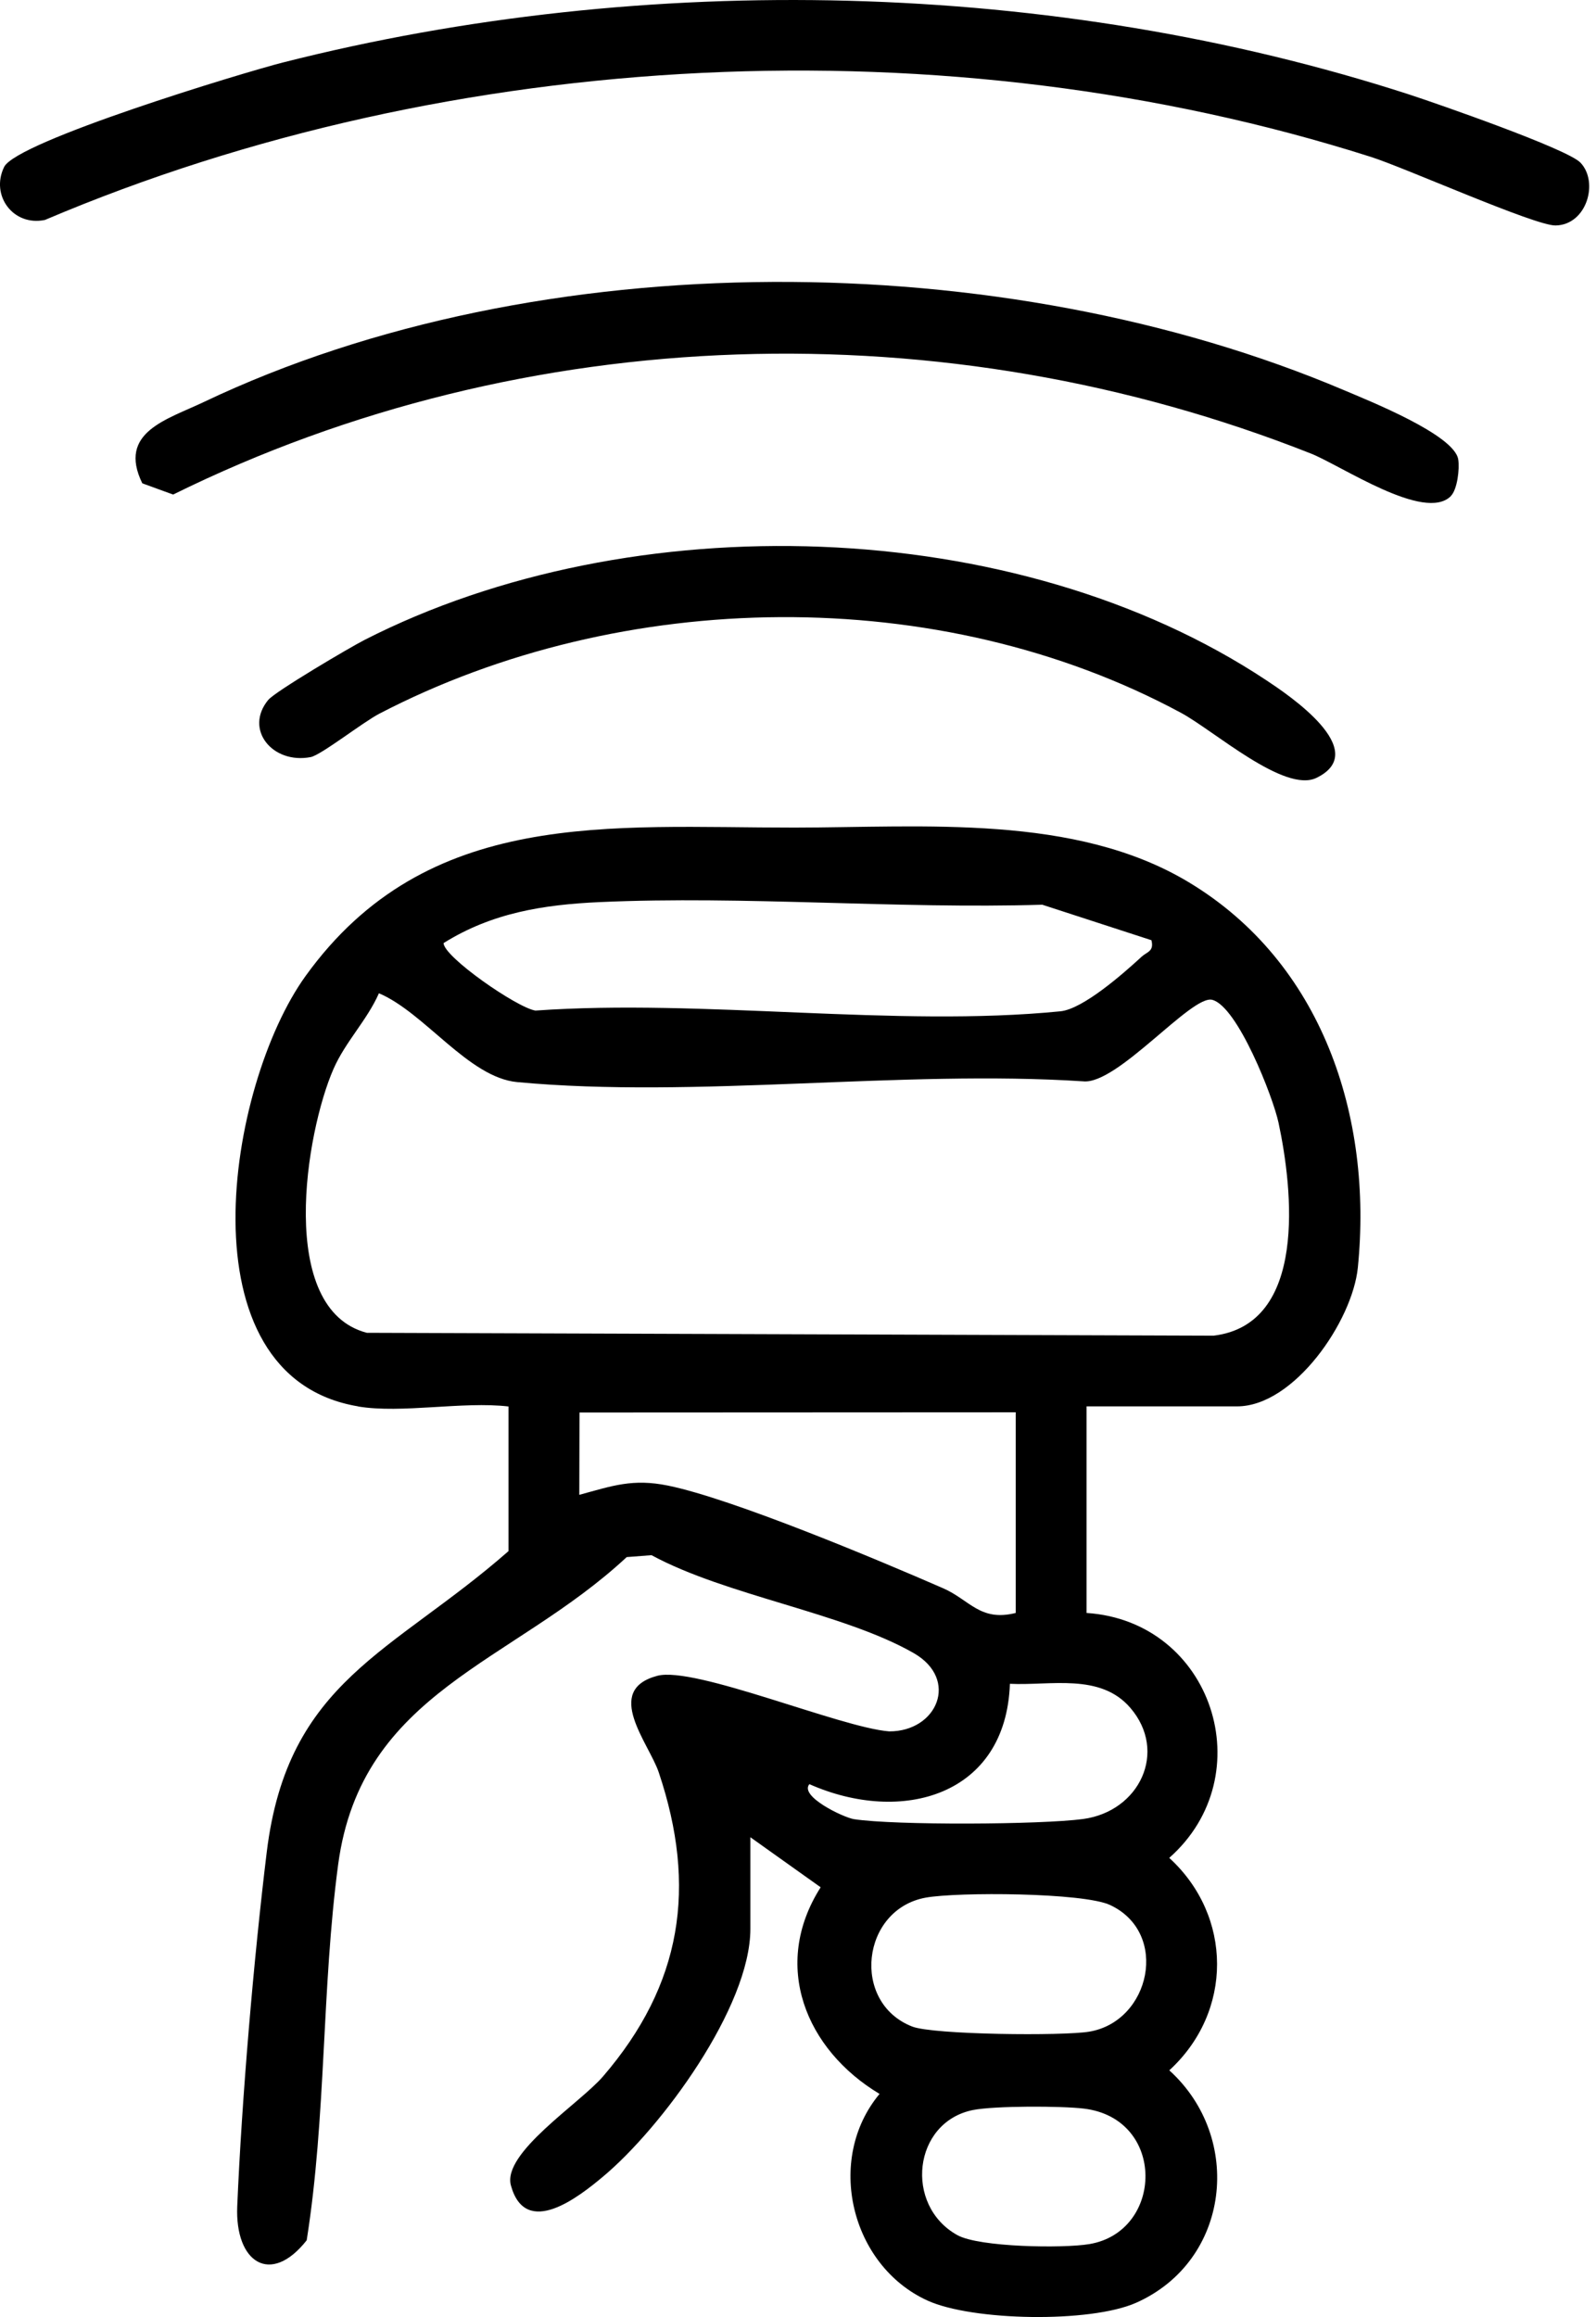
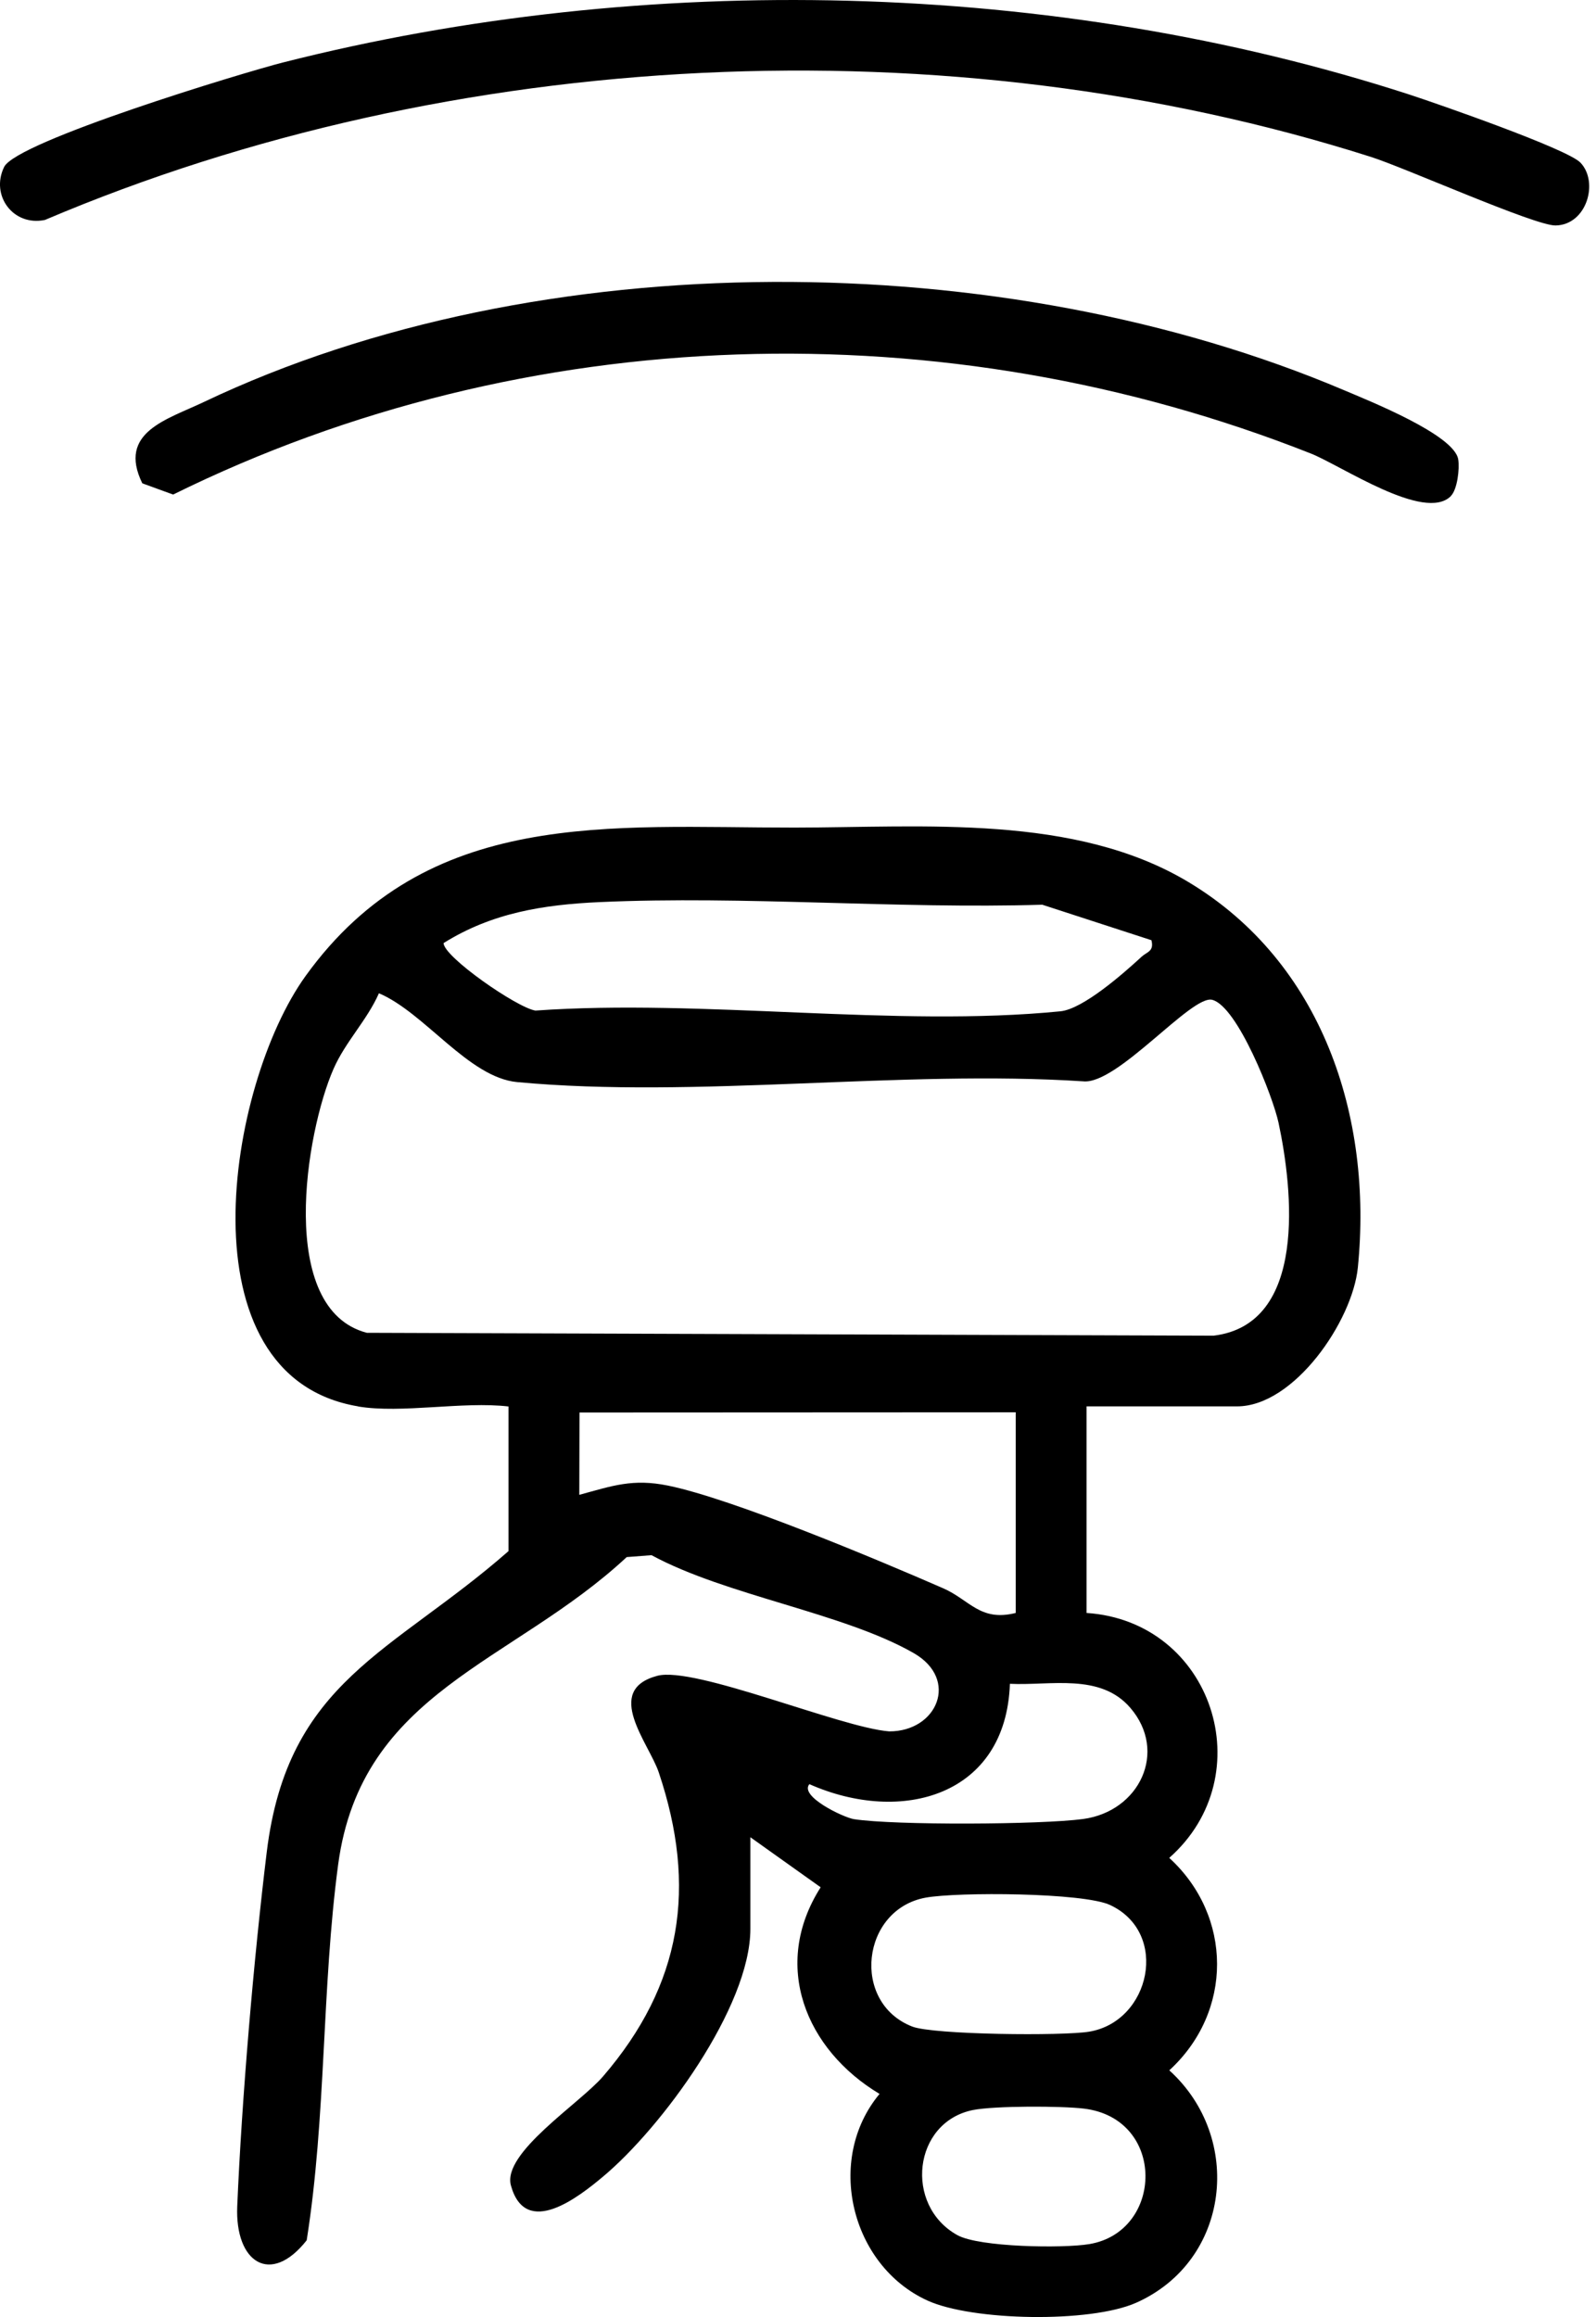
<svg xmlns="http://www.w3.org/2000/svg" width="31" height="45" viewBox="0 0 31 45" fill="none">
  <path d="M6.957 27.314C3.492 26.735 4.409 21.073 5.935 18.956C8.298 15.676 11.842 16.076 15.434 16.073C17.947 16.071 20.881 15.806 23.089 17.134C25.684 18.694 26.668 21.689 26.374 24.619C26.27 25.655 25.138 27.314 24.027 27.314H21.105V31.326C23.552 31.488 24.524 34.482 22.711 36.083C23.945 37.212 23.953 39.072 22.712 40.209C24.158 41.518 23.899 43.91 22.066 44.724C21.176 45.118 18.887 45.079 18.012 44.679C16.525 43.999 16.024 41.938 17.084 40.667C15.653 39.809 14.974 38.172 15.94 36.654L14.575 35.682V37.459C14.575 38.982 12.849 41.324 11.712 42.274C11.252 42.659 10.211 43.486 9.924 42.446C9.749 41.813 11.26 40.854 11.713 40.327C13.248 38.543 13.543 36.649 12.796 34.424C12.607 33.859 11.711 32.828 12.766 32.547C13.489 32.353 16.33 33.554 17.271 33.626C18.203 33.63 18.637 32.616 17.748 32.106C16.383 31.323 14.104 30.99 12.655 30.204L12.173 30.241C9.951 32.31 7.02 32.843 6.568 36.213C6.246 38.624 6.339 41.099 5.957 43.51C5.252 44.404 4.562 43.934 4.608 42.849C4.696 40.768 4.928 38.045 5.181 35.971C5.588 32.636 7.621 32.105 9.877 30.125V27.316C8.99 27.212 7.801 27.457 6.956 27.316L6.957 27.314ZM22.364 18.26L20.245 17.571C17.419 17.656 14.46 17.394 11.653 17.52C10.56 17.569 9.557 17.727 8.616 18.316C8.616 18.582 10.042 19.572 10.4 19.627C13.66 19.396 17.395 19.958 20.597 19.641C21.034 19.598 21.813 18.914 22.173 18.582C22.283 18.481 22.419 18.48 22.365 18.26H22.364ZM7.36 19.291C7.13 19.814 6.709 20.232 6.478 20.76C5.937 21.993 5.369 25.426 7.125 25.885L23.571 25.941C25.401 25.721 25.11 23.097 24.834 21.807C24.728 21.307 24.037 19.543 23.545 19.418C23.143 19.316 21.701 21.073 21.039 21.001C17.508 20.772 13.522 21.34 10.045 21.016C9.101 20.927 8.251 19.669 7.361 19.291H7.36ZM19.73 27.429L11.256 27.433L11.252 29.032C11.892 28.858 12.287 28.712 12.977 28.853C14.226 29.108 17.055 30.294 18.318 30.846C18.835 31.071 19.036 31.5 19.729 31.326V27.427L19.73 27.429ZM15.722 34.65C15.519 34.886 16.381 35.298 16.587 35.331C17.384 35.453 20.22 35.438 21.038 35.328C22.133 35.18 22.687 34.02 21.955 33.169C21.37 32.488 20.403 32.741 19.616 32.702C19.54 34.88 17.514 35.444 15.721 34.651L15.722 34.65ZM17.981 36.855C16.731 37.082 16.524 38.889 17.716 39.358C18.129 39.52 20.654 39.543 21.156 39.458C22.344 39.26 22.721 37.543 21.564 36.999C21.044 36.755 18.6 36.743 17.981 36.855ZM18.898 40.98C17.733 41.216 17.557 42.831 18.594 43.409C19.02 43.646 20.65 43.669 21.157 43.584C22.605 43.343 22.656 41.144 21.051 40.952C20.61 40.899 19.315 40.897 18.899 40.98H18.898Z" fill="black" />
-   <path d="M5.212 13.592C5.35 13.427 6.791 12.576 7.083 12.427C12.252 9.79 19.724 9.981 24.6 13.214C25.013 13.488 26.653 14.581 25.571 15.107C24.949 15.41 23.579 14.189 22.939 13.844C18.241 11.312 12.071 11.415 7.37 13.86C7.049 14.026 6.235 14.666 6.034 14.704C5.295 14.846 4.735 14.167 5.212 13.591V13.592Z" fill="black" />
  <path d="M30.697 3.158C31.059 3.534 30.822 4.369 30.214 4.379C29.809 4.384 27.294 3.259 26.627 3.047C18.408 0.432 8.795 0.903 0.872 4.272C0.255 4.4 -0.189 3.794 0.08 3.243C0.324 2.744 4.721 1.41 5.498 1.213C12.534 -0.574 20.469 -0.403 27.377 1.837C27.91 2.011 30.439 2.89 30.697 3.158Z" fill="black" />
  <path d="M28.181 9.635C27.671 10.147 26.049 9.039 25.456 8.806C18.362 6.001 10.219 6.22 3.363 9.605L2.764 9.387C2.278 8.393 3.246 8.148 3.958 7.808C10.486 4.701 19.494 4.771 26.108 7.579C26.579 7.78 28.25 8.443 28.324 8.923C28.353 9.104 28.307 9.507 28.18 9.634L28.181 9.635Z" fill="black" />
</svg>